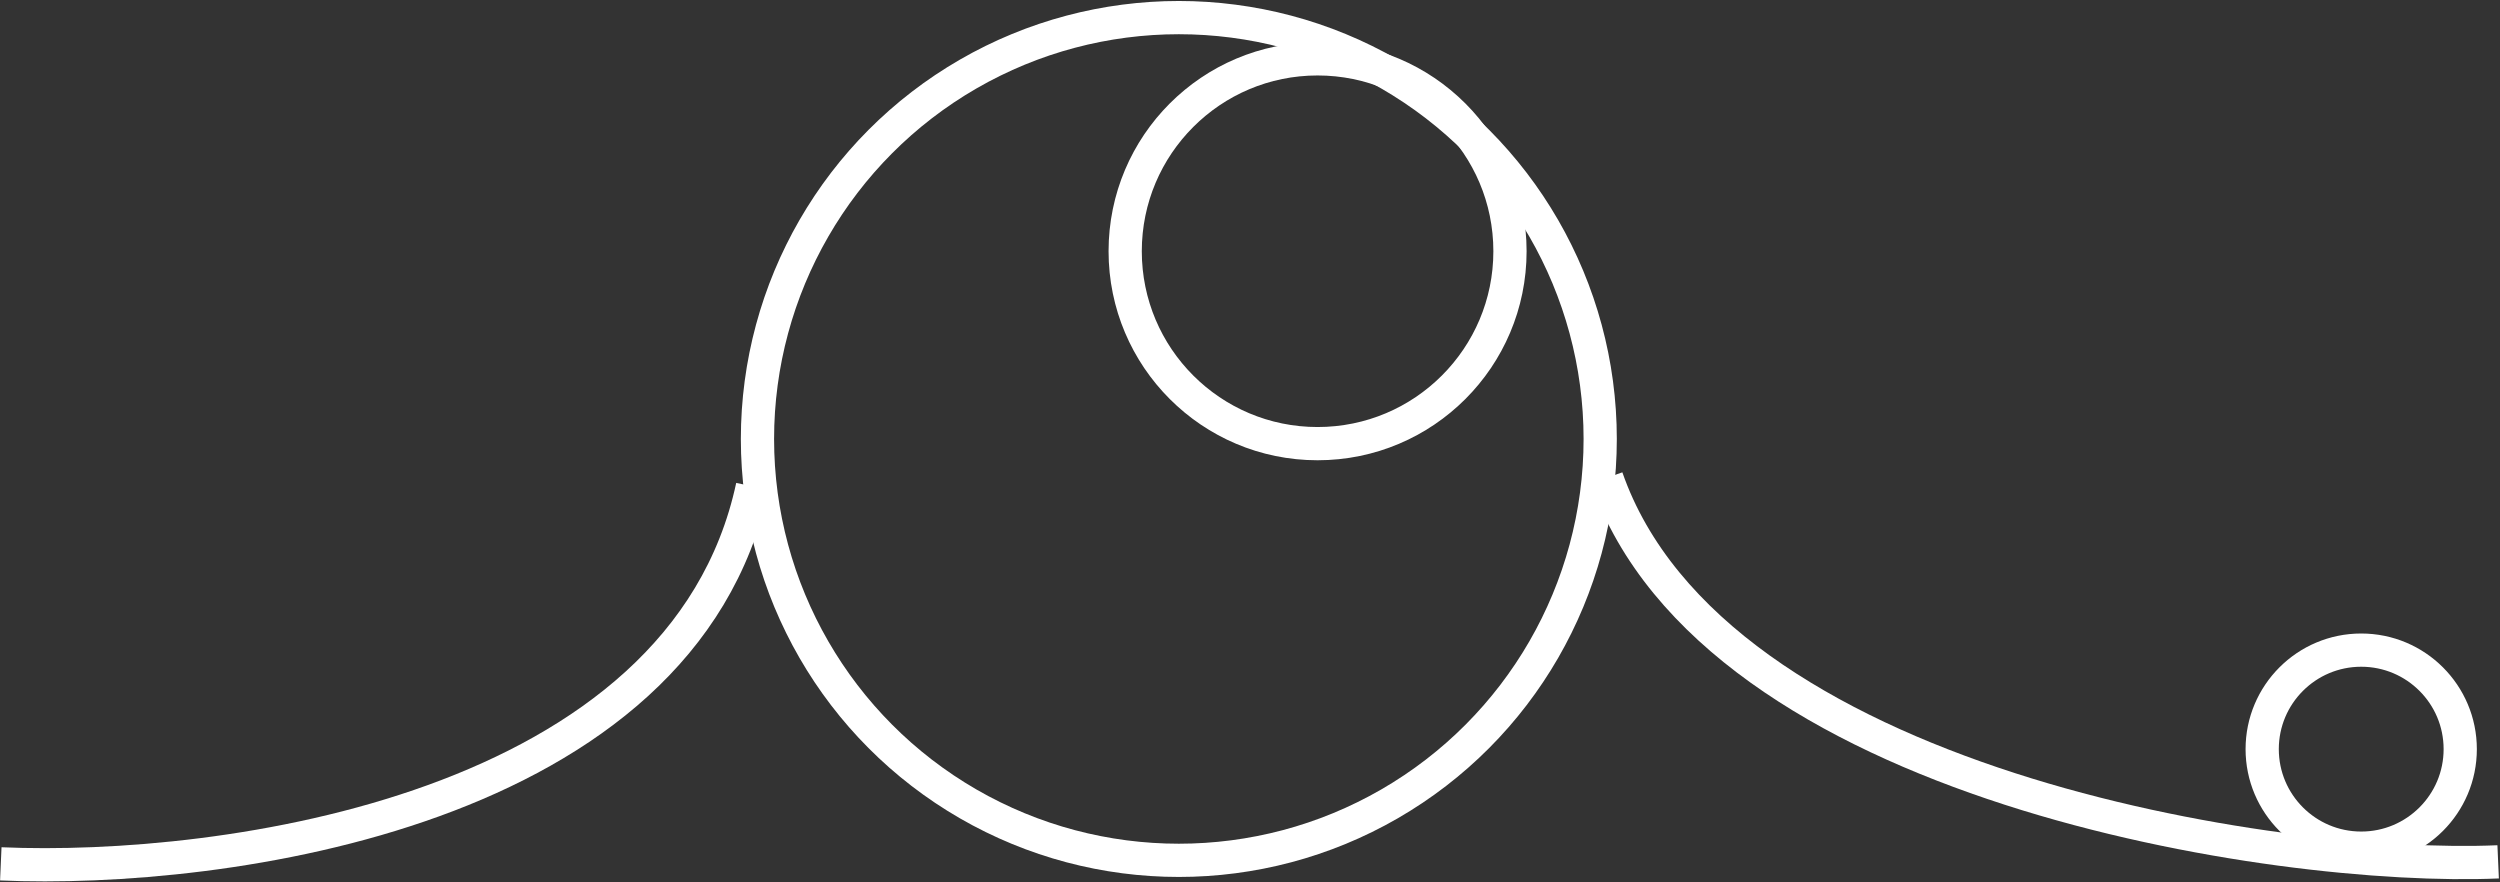
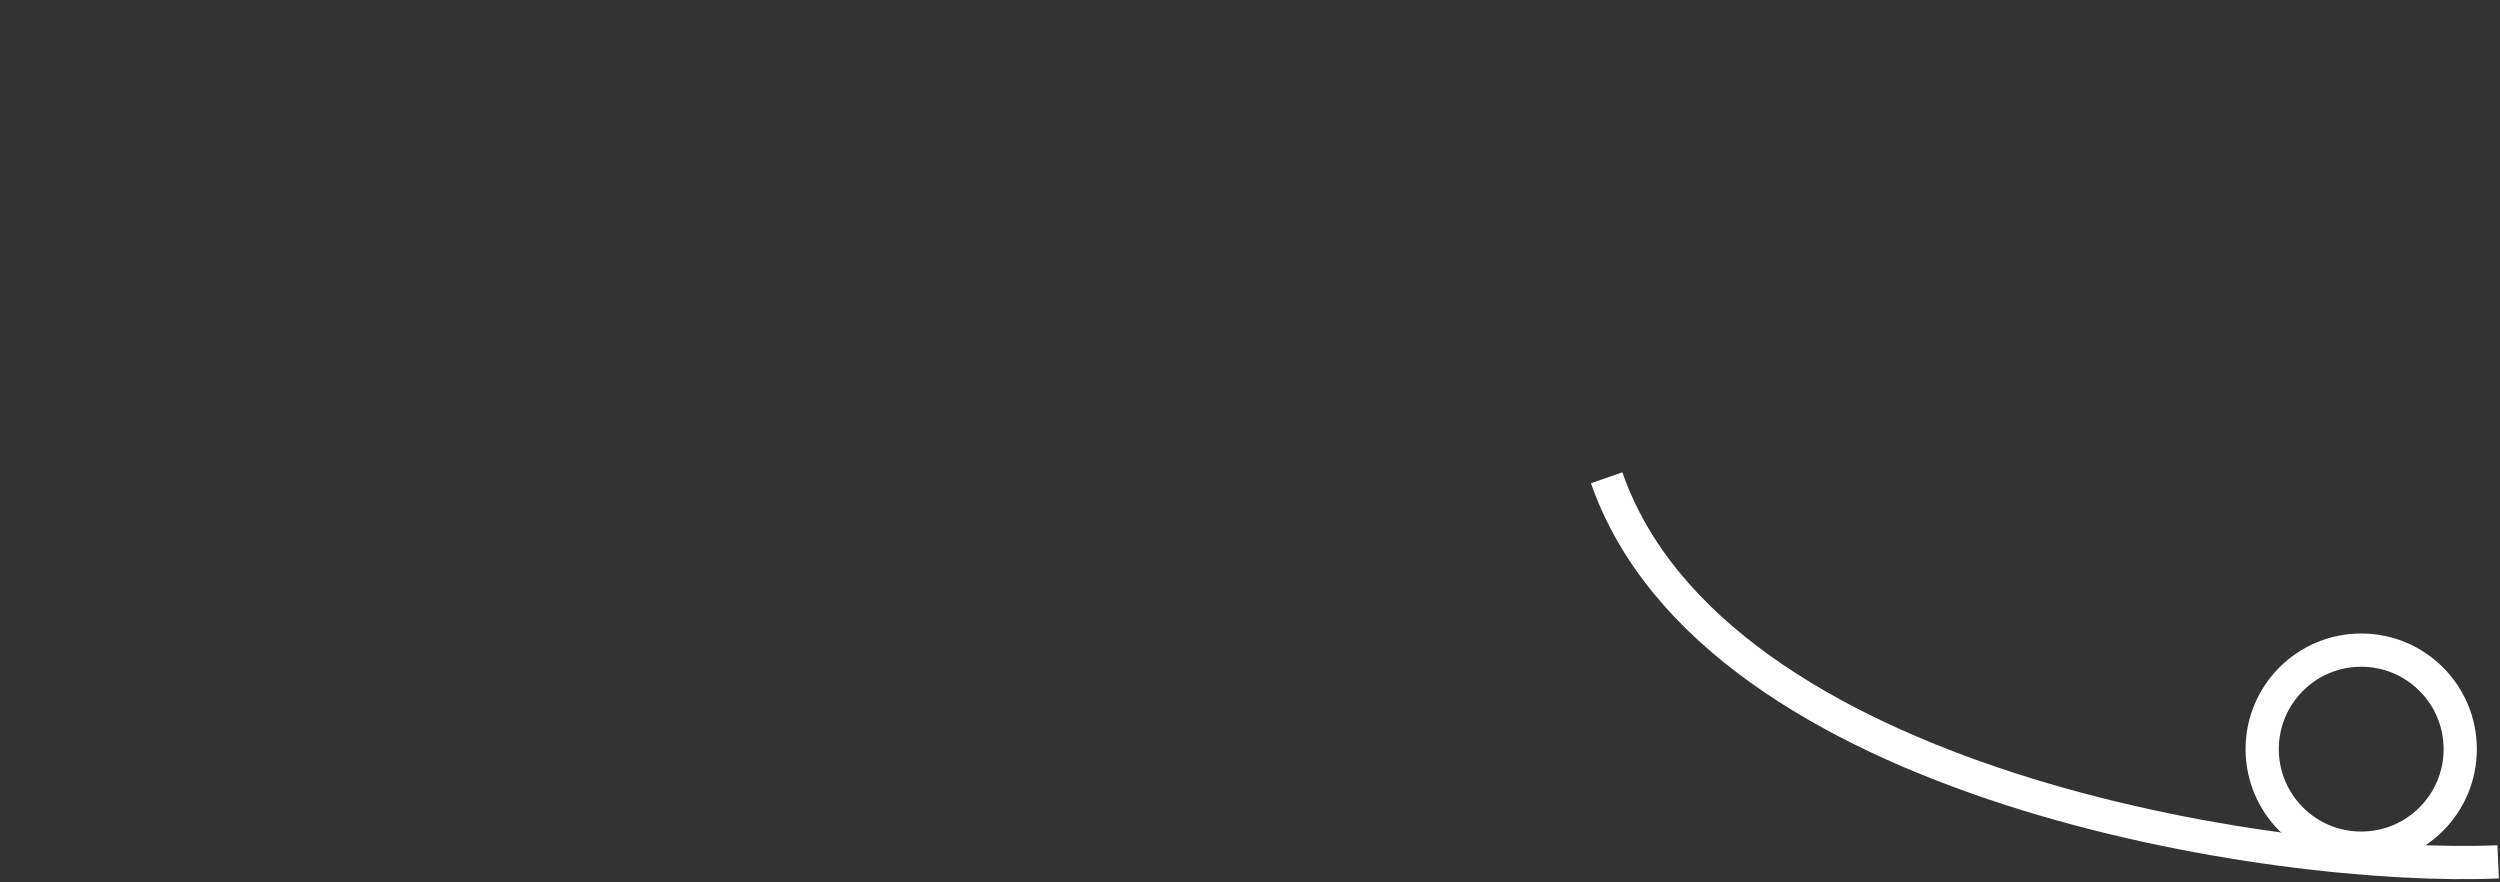
<svg xmlns="http://www.w3.org/2000/svg" width="1655" height="584" viewBox="0 0 1655 584" fill="none">
  <rect x="0" y="0" width="1655" height="584" fill="#333333" stroke="none" />
-   <path d="M0.531 571.872C147.179 578.261 452.006 537.229 498.129 321.988" stroke="white" stroke-width="22" />
  <path d="M1653.77 570.539C1507.12 576.928 1134.56 520.007 1063.61 316.297" stroke="white" stroke-width="22" />
-   <circle cx="780.389" cy="290.599" r="278.944" stroke="white" stroke-width="22" />
-   <circle cx="872.237" cy="166.323" r="127.369" stroke="white" stroke-width="22" />
  <circle cx="1563.12" cy="495.931" r="65.552" stroke="white" stroke-width="22" />
</svg>